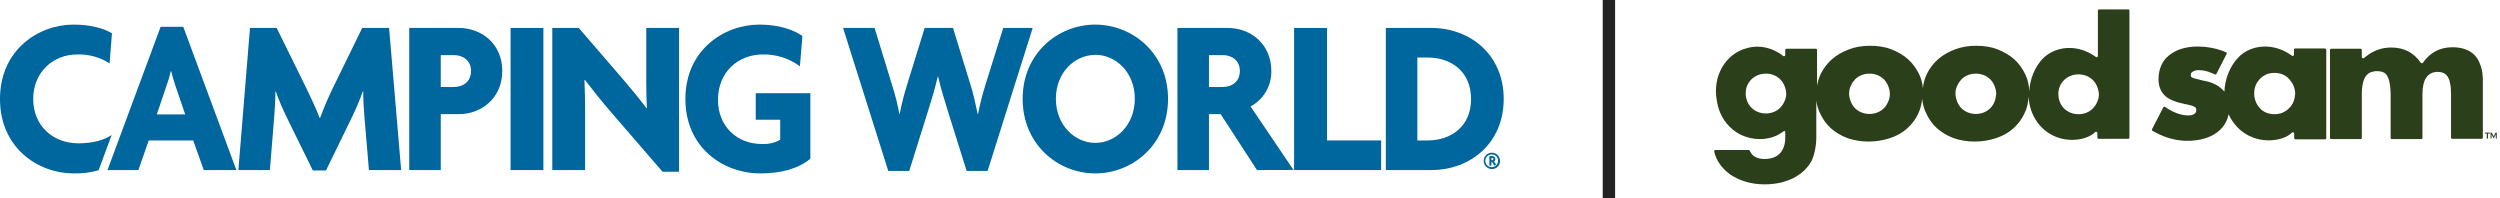
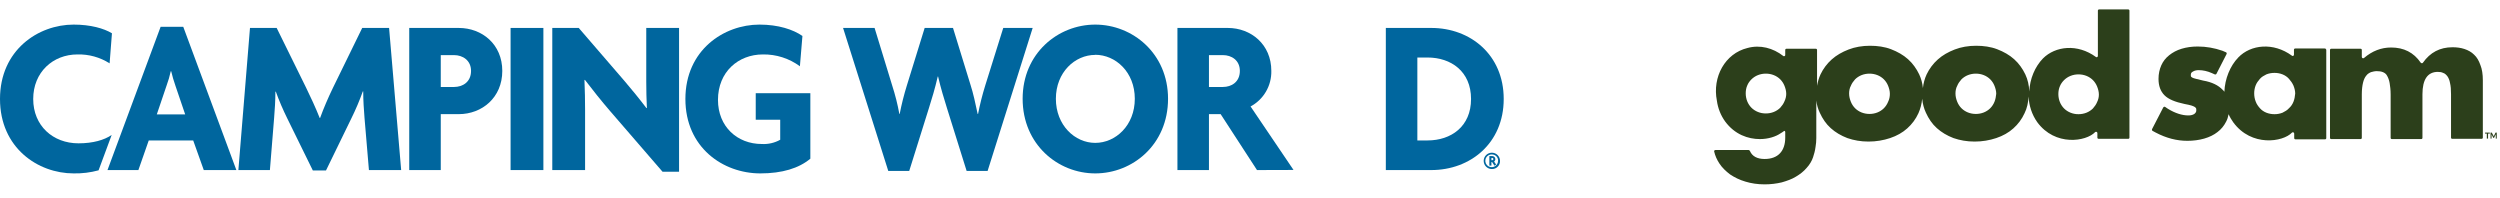
<svg xmlns="http://www.w3.org/2000/svg" width="404" height="32" viewBox="0 0 404 32" fill="none">
  <path d="M32.93 27.481L31.221 22.695H24.038L22.364 27.481H17.371L25.955 4.335H29.616L38.196 27.481H32.93ZM28.35 13.856C28.081 13.089 27.852 12.308 27.665 11.517H27.594C27.421 12.312 27.192 13.093 26.909 13.856L25.34 18.484H29.924L28.35 13.856Z" fill="#00669E" />
  <path d="M59.619 27.482L58.903 19.02C58.797 17.702 58.696 16.251 58.696 14.774H58.63C58.098 16.261 57.48 17.715 56.78 19.13L52.679 27.552H50.556L46.42 19.13C45.77 17.812 45.101 16.287 44.574 14.81H44.504C44.504 16.322 44.403 17.728 44.301 19.02L43.616 27.482H38.522L40.398 4.516H44.71L49.462 14.164C50.112 15.482 51.07 17.548 51.659 19.056H51.73C52.275 17.548 53.048 15.746 53.818 14.164L58.534 4.516H62.876L64.828 27.482H59.619Z" fill="#00669E" />
  <path d="M74.137 18.445H71.228V27.482H66.133V4.516H74.137C77.895 4.516 81.17 7.153 81.17 11.46C81.17 15.768 77.895 18.445 74.137 18.445ZM73.386 8.907H71.228V14.054H73.386C74.753 14.054 76.12 13.262 76.12 11.46C76.12 9.733 74.753 8.907 73.386 8.907Z" fill="#00669E" />
  <path d="M82.51 27.482V4.516H87.811V27.482H82.51Z" fill="#00669E" />
  <path d="M107.068 27.754L98.589 17.944C97.218 16.357 95.679 14.427 94.519 12.902L94.448 12.937C94.519 14.559 94.55 16.322 94.55 17.772V27.482H89.249V4.516H93.525L100.914 13.082C101.938 14.269 103.477 16.159 104.47 17.478L104.536 17.442C104.47 16.076 104.435 14.599 104.435 13.157V4.516H109.736V27.754H107.068Z" fill="#00669E" />
  <path d="M122.869 28.022C116.847 28.022 110.76 23.846 110.76 15.996C110.76 8.085 116.984 3.975 122.728 3.975C125.774 3.975 128.17 4.766 129.673 5.812L129.264 10.709C127.532 9.433 125.429 8.761 123.278 8.797C119.322 8.797 116.025 11.605 116.025 16.141C116.025 20.462 119.142 23.271 123.106 23.271C124.143 23.329 125.175 23.091 126.082 22.585V19.346H122.126V15.06H130.952V25.644C129.093 27.196 126.39 28.022 122.869 28.022Z" fill="#00669E" />
  <path d="M159.597 27.627H156.208L153.03 17.473C152.551 15.926 152.072 14.396 151.593 12.361H151.545C151.07 14.379 150.591 15.961 150.112 17.473L146.93 27.627H143.545L136.24 4.516H141.334L144.174 13.803C144.663 15.311 145.051 16.85 145.334 18.41H145.391C145.694 16.854 146.081 15.316 146.552 13.803L149.426 4.516H154.006L156.846 13.746C157.259 15.008 157.646 16.766 157.988 18.41H158.054C158.358 16.854 158.747 15.316 159.219 13.803L162.125 4.516H166.88L159.597 27.627Z" fill="#00669E" />
  <path d="M176.99 28.022C170.973 28.022 165.259 23.359 165.259 15.961C165.259 8.616 170.973 3.975 176.99 3.975C183.007 3.975 188.756 8.616 188.756 15.961C188.756 23.359 183.042 28.022 176.99 28.022ZM176.99 8.871C173.707 8.871 170.63 11.68 170.63 15.961C170.63 20.242 173.707 23.09 176.99 23.09C180.273 23.09 183.385 20.282 183.385 15.961C183.385 11.64 180.273 8.854 176.99 8.854V8.871Z" fill="#00669E" />
  <path d="M203.129 27.482L197.257 18.445H195.367V27.482H190.273V4.516H198.413C202.14 4.516 205.446 7.153 205.446 11.46C205.471 12.634 205.171 13.792 204.579 14.806C203.987 15.82 203.126 16.65 202.092 17.205L209.032 27.464L203.129 27.482ZM197.626 8.907H195.367V14.054H197.626C198.993 14.054 200.36 13.262 200.36 11.46C200.36 9.733 199.015 8.907 197.626 8.907Z" fill="#00669E" />
-   <path d="M209.125 27.482V4.516H214.443V22.695H223.19V27.482H209.125Z" fill="#00669E" />
  <path d="M231.304 27.482H223.95V4.516H231.304C237.594 4.516 243 8.836 243 15.996C243 23.157 237.594 27.482 231.304 27.482ZM230.688 9.293H229.044V22.695H230.688C234.482 22.695 237.721 20.462 237.721 15.996C237.721 11.531 234.482 9.293 230.688 9.293Z" fill="#00669E" />
  <path d="M12.685 23.161C8.549 23.161 5.367 20.317 5.367 15.996C5.367 11.676 8.549 8.797 12.514 8.797C14.352 8.749 16.163 9.251 17.713 10.238L18.091 5.377C16.773 4.586 14.637 3.975 11.898 3.975C6.184 3.975 0 8.08 0 15.996C0 23.912 6.154 28.022 11.898 28.022C13.259 28.049 14.616 27.882 15.929 27.525L18.047 21.811C16.852 22.625 15.041 23.161 12.685 23.161Z" fill="#00669E" />
  <path d="M241.132 27.315C240.869 27.324 240.61 27.255 240.387 27.116C240.164 26.977 239.987 26.775 239.88 26.535C239.773 26.295 239.74 26.029 239.785 25.77C239.83 25.511 239.952 25.271 240.134 25.082C240.316 24.893 240.551 24.762 240.808 24.707C241.065 24.652 241.333 24.675 241.577 24.774C241.82 24.872 242.029 25.041 242.176 25.259C242.323 25.476 242.402 25.733 242.402 25.996C242.409 26.167 242.381 26.337 242.32 26.497C242.259 26.657 242.166 26.802 242.048 26.926C241.929 27.049 241.787 27.147 241.63 27.213C241.472 27.28 241.303 27.315 241.132 27.315ZM241.132 24.954C240.926 24.939 240.719 24.987 240.54 25.09C240.361 25.194 240.217 25.349 240.127 25.535C240.037 25.722 240.005 25.931 240.036 26.136C240.066 26.34 240.157 26.531 240.297 26.684C240.437 26.836 240.62 26.943 240.822 26.99C241.023 27.037 241.234 27.023 241.427 26.949C241.621 26.875 241.787 26.744 241.905 26.574C242.024 26.404 242.088 26.203 242.09 25.996C242.097 25.865 242.078 25.733 242.033 25.61C241.989 25.486 241.92 25.373 241.83 25.276C241.741 25.18 241.633 25.103 241.513 25.049C241.393 24.995 241.264 24.966 241.132 24.963V24.954ZM241.497 26.774L241.128 26.189H241.013V26.761H240.679V25.222H241.15C241.215 25.222 241.28 25.234 241.34 25.259C241.401 25.283 241.456 25.319 241.502 25.365C241.549 25.41 241.586 25.465 241.611 25.525C241.637 25.585 241.65 25.649 241.651 25.715C241.65 25.792 241.631 25.867 241.595 25.935C241.559 26.003 241.507 26.062 241.444 26.106L241.778 26.594L241.497 26.774ZM241.119 25.521H241.013V25.886H241.119C241.145 25.89 241.172 25.889 241.198 25.881C241.223 25.874 241.247 25.861 241.267 25.844C241.288 25.827 241.304 25.805 241.315 25.781C241.326 25.757 241.332 25.73 241.332 25.704C241.332 25.677 241.326 25.651 241.315 25.627C241.304 25.602 241.288 25.581 241.267 25.563C241.247 25.546 241.223 25.533 241.198 25.526C241.172 25.519 241.145 25.517 241.119 25.521Z" fill="#00669E" />
-   <rect x="259" width="2" height="32" fill="#232323" />
  <g clip-path="url(#clip0_19_6554)">
    <path d="M375.684 7.837H370.905C370.785 7.837 370.704 7.918 370.704 8.038V8.843C370.704 9.003 370.503 9.124 370.383 9.003C367.371 6.792 363.716 7.194 361.708 9.285C360.383 10.652 359.539 12.743 359.459 14.834C359.379 14.714 359.298 14.593 359.178 14.513C358.495 13.789 357.451 13.266 356.045 13.025C355.563 12.904 355.162 12.824 354.881 12.743C354.6 12.663 354.399 12.623 354.278 12.542C354.118 12.462 354.077 12.381 354.077 12.381C354.037 12.341 354.037 12.261 354.037 12.1C354.037 11.859 354.118 11.698 354.359 11.577C354.6 11.416 354.921 11.336 355.322 11.336C356.005 11.336 356.728 11.497 357.451 11.818C357.531 11.859 357.732 11.939 357.893 12.019C358.013 12.06 358.134 12.019 358.174 11.939L359.821 8.722C359.861 8.601 359.821 8.481 359.7 8.441C359.499 8.36 359.218 8.239 359.138 8.199C357.853 7.757 356.527 7.516 355.162 7.516C354.198 7.516 353.355 7.636 352.551 7.878C351.748 8.119 351.105 8.481 350.543 8.923C349.981 9.365 349.539 9.928 349.258 10.572C348.977 11.215 348.816 11.939 348.816 12.743C348.816 13.869 349.138 14.754 349.78 15.397C350.423 16.041 351.507 16.483 353.033 16.805C353.475 16.885 353.836 16.966 354.118 17.046C354.359 17.126 354.559 17.207 354.68 17.287C354.8 17.368 354.841 17.448 354.881 17.488C354.921 17.569 354.921 17.689 354.921 17.85C354.921 18.091 354.8 18.252 354.6 18.413C354.359 18.574 354.037 18.654 353.636 18.654C352.632 18.654 351.507 18.293 350.383 17.609C350.342 17.609 350.101 17.408 349.901 17.287C349.78 17.207 349.66 17.247 349.579 17.368L347.772 20.866C347.732 20.987 347.772 21.107 347.852 21.148C348.013 21.228 348.294 21.389 348.375 21.429C350.061 22.314 351.748 22.756 353.475 22.756C354.439 22.756 355.363 22.636 356.206 22.394C357.049 22.153 357.772 21.791 358.335 21.349C358.937 20.906 359.419 20.303 359.74 19.66C359.941 19.298 360.061 18.896 360.142 18.453C360.343 18.936 360.624 19.378 360.905 19.78C363.837 23.762 368.937 22.957 370.383 21.429C370.503 21.308 370.744 21.389 370.744 21.59V22.314C370.744 22.434 370.825 22.515 370.945 22.515H375.724C375.845 22.515 375.925 22.434 375.925 22.314V8.038C375.885 7.918 375.805 7.837 375.684 7.837ZM370.624 16.443C370.463 16.845 370.222 17.207 369.901 17.488C369.62 17.81 369.258 18.011 368.857 18.212C368.455 18.373 368.013 18.453 367.572 18.453C367.09 18.453 366.648 18.373 366.246 18.212C365.845 18.051 365.483 17.81 365.202 17.488C364.921 17.167 364.68 16.845 364.519 16.403C364.359 16 364.278 15.558 364.278 15.076C364.278 14.633 364.359 14.191 364.519 13.789C364.68 13.387 364.921 13.065 365.202 12.743C365.483 12.421 365.845 12.22 366.246 12.019C366.648 11.859 367.09 11.778 367.572 11.778C368.013 11.778 368.455 11.859 368.857 12.019C369.258 12.18 369.62 12.421 369.901 12.743C370.182 13.065 370.423 13.387 370.624 13.829C370.785 14.231 370.905 14.673 370.905 15.116C370.865 15.598 370.785 16.041 370.624 16.443Z" fill="#2C3F1B" />
    <path d="M343.917 1.524H339.218C339.097 1.524 339.017 1.604 339.017 1.725V9.044C339.017 9.205 338.816 9.325 338.696 9.205C335.724 7.033 332.149 7.435 330.141 9.446C328.856 10.773 328.013 12.743 327.933 14.794C327.892 13.789 327.692 12.864 327.29 12.019C326.848 11.095 326.246 10.25 325.483 9.566C324.72 8.883 323.796 8.36 322.752 7.958C321.708 7.556 320.543 7.395 319.338 7.395C318.093 7.395 316.928 7.596 315.884 7.998C314.84 8.4 313.916 8.923 313.153 9.607C312.39 10.29 311.788 11.095 311.346 12.019C311.025 12.703 310.824 13.467 310.743 14.231C310.663 13.427 310.462 12.703 310.141 12.019C309.699 11.095 309.097 10.25 308.334 9.566C307.571 8.883 306.647 8.36 305.603 7.958C304.559 7.556 303.394 7.395 302.189 7.395C300.944 7.395 299.779 7.596 298.735 7.998C297.691 8.4 296.767 8.923 296.004 9.607C295.241 10.29 294.639 11.095 294.197 12.019C293.916 12.623 293.755 13.226 293.635 13.869V8.079C293.635 7.958 293.554 7.878 293.434 7.878H288.695C288.574 7.878 288.494 7.958 288.494 8.079V8.883C288.494 9.003 288.414 9.084 288.293 9.084C288.253 9.084 288.213 9.084 288.173 9.044C286.526 7.757 284.438 7.194 282.39 7.757C278.775 8.642 276.687 12.421 277.45 16.282C277.61 17.448 278.052 18.614 278.775 19.619C280.341 21.751 282.51 22.475 284.398 22.475C285.763 22.475 286.968 22.073 287.731 21.55C287.932 21.429 288.133 21.308 288.333 21.148C288.414 21.148 288.494 21.228 288.494 21.349V22.233C288.494 23.319 288.213 24.164 287.651 24.767C287.088 25.37 286.245 25.692 285.161 25.692C283.956 25.692 283.153 25.249 282.791 24.405C282.751 24.324 282.671 24.244 282.59 24.244H277.209C277.088 24.244 276.968 24.365 277.008 24.485C277.169 25.169 277.45 25.812 277.851 26.416C278.293 27.099 278.895 27.662 279.578 28.185C280.301 28.667 281.104 29.07 282.068 29.351C282.992 29.633 284.036 29.793 285.161 29.793C286.165 29.793 287.088 29.673 287.932 29.472C288.775 29.23 289.578 28.949 290.221 28.547C290.904 28.145 291.466 27.702 291.948 27.139C292.43 26.616 292.791 26.013 292.992 25.41C293.153 24.928 293.313 24.365 293.394 23.721C293.474 23.279 293.514 22.796 293.514 22.314V16.242C293.595 16.965 293.795 17.609 294.076 18.212C294.518 19.177 295.081 20.022 295.844 20.705C296.607 21.389 297.49 21.912 298.534 22.314C299.579 22.676 300.703 22.877 301.948 22.877C303.193 22.877 304.358 22.676 305.442 22.314C306.527 21.952 307.45 21.429 308.213 20.745C308.976 20.062 309.579 19.258 310.021 18.293C310.342 17.569 310.543 16.805 310.623 15.96C310.703 16.765 310.904 17.529 311.225 18.212C311.667 19.177 312.229 20.022 312.992 20.705C313.756 21.389 314.639 21.912 315.683 22.314C316.728 22.676 317.852 22.877 319.097 22.877C320.342 22.877 321.507 22.676 322.591 22.314C323.675 21.952 324.599 21.429 325.362 20.745C326.125 20.062 326.728 19.258 327.169 18.293C327.571 17.488 327.772 16.563 327.812 15.598C327.892 17.046 328.334 18.494 329.218 19.74C332.109 23.681 337.129 22.877 338.575 21.349C338.696 21.228 338.937 21.308 338.937 21.509V22.233C338.937 22.354 339.017 22.434 339.138 22.434H343.917C344.037 22.434 344.118 22.354 344.118 22.233V1.725C344.118 1.604 344.037 1.524 343.917 1.524ZM288.374 16.362C288.213 16.765 287.972 17.086 287.691 17.408C287.41 17.689 287.048 17.931 286.647 18.091C286.245 18.252 285.803 18.333 285.361 18.333C284.88 18.333 284.478 18.252 284.076 18.091C283.675 17.931 283.313 17.689 283.032 17.408C282.751 17.126 282.51 16.765 282.349 16.362C282.189 15.96 282.108 15.518 282.108 15.075C282.108 14.633 282.189 14.191 282.349 13.829C282.51 13.427 282.751 13.105 283.032 12.824C283.313 12.542 283.675 12.301 284.076 12.14C284.478 11.979 284.92 11.899 285.361 11.899C285.803 11.899 286.245 11.979 286.647 12.14C287.048 12.301 287.41 12.542 287.691 12.824C287.972 13.105 288.213 13.467 288.374 13.869C288.534 14.271 288.655 14.714 288.655 15.156C288.655 15.518 288.574 15.96 288.374 16.362ZM305.121 16.443C304.96 16.845 304.719 17.207 304.438 17.488C304.157 17.77 303.796 18.011 303.394 18.172C302.992 18.333 302.551 18.413 302.109 18.413C301.667 18.413 301.225 18.333 300.824 18.172C300.422 18.011 300.061 17.77 299.779 17.488C299.498 17.207 299.257 16.845 299.097 16.443C298.936 16.041 298.816 15.598 298.816 15.116C298.816 14.673 298.896 14.231 299.097 13.869C299.257 13.467 299.498 13.145 299.779 12.824C300.061 12.542 300.422 12.301 300.824 12.14C301.225 11.979 301.667 11.899 302.109 11.899C302.551 11.899 302.992 11.979 303.394 12.14C303.796 12.301 304.157 12.542 304.438 12.824C304.719 13.105 304.96 13.467 305.121 13.869C305.282 14.271 305.402 14.714 305.402 15.156C305.402 15.598 305.322 16.041 305.121 16.443ZM322.31 16.443C322.149 16.845 321.908 17.207 321.627 17.488C321.346 17.77 320.985 18.011 320.583 18.172C320.181 18.333 319.74 18.413 319.298 18.413C318.856 18.413 318.414 18.333 318.013 18.172C317.611 18.011 317.25 17.77 316.968 17.488C316.687 17.207 316.446 16.845 316.286 16.443C316.125 16.041 316.005 15.598 316.005 15.116C316.005 14.673 316.085 14.231 316.286 13.869C316.446 13.467 316.687 13.145 316.968 12.824C317.25 12.542 317.611 12.301 318.013 12.14C318.414 11.979 318.856 11.899 319.298 11.899C319.74 11.899 320.181 11.979 320.583 12.14C320.985 12.301 321.346 12.542 321.627 12.824C321.908 13.105 322.149 13.467 322.31 13.869C322.471 14.271 322.591 14.714 322.591 15.156C322.551 15.598 322.471 16.041 322.31 16.443ZM338.897 16.483C338.736 16.885 338.495 17.207 338.214 17.529C337.933 17.81 337.571 18.051 337.17 18.212C336.768 18.373 336.326 18.453 335.884 18.453C335.403 18.453 335.001 18.373 334.599 18.212C334.198 18.051 333.836 17.81 333.555 17.529C333.274 17.247 333.033 16.885 332.872 16.483C332.712 16.081 332.631 15.639 332.631 15.196C332.631 14.754 332.712 14.312 332.872 13.95C333.033 13.547 333.274 13.226 333.555 12.944C333.836 12.663 334.198 12.421 334.599 12.261C335.001 12.1 335.443 12.019 335.884 12.019C336.326 12.019 336.768 12.1 337.17 12.261C337.571 12.421 337.933 12.663 338.214 12.944C338.495 13.226 338.736 13.588 338.897 13.99C339.057 14.392 339.178 14.834 339.178 15.277C339.178 15.679 339.097 16.081 338.897 16.483Z" fill="#2C3F1B" />
    <path d="M399.821 8.843C399.38 8.4 398.858 8.119 398.255 7.918C397.653 7.717 397.01 7.636 396.327 7.636C394.279 7.636 392.713 8.481 391.548 10.129C391.468 10.25 391.307 10.25 391.187 10.129C390.062 8.481 388.456 7.676 386.408 7.676C384.801 7.676 383.355 8.239 382.03 9.365C381.909 9.486 381.668 9.406 381.668 9.205V8.079C381.668 7.958 381.588 7.878 381.468 7.878H376.729C376.608 7.878 376.528 7.958 376.528 8.079V22.274C376.528 22.394 376.608 22.475 376.729 22.475H381.468C381.588 22.475 381.668 22.394 381.668 22.274V15.236C381.668 14.472 381.749 13.829 381.869 13.346C381.99 12.864 382.15 12.502 382.391 12.22C382.592 11.939 382.873 11.778 383.154 11.658C383.436 11.577 383.757 11.497 384.078 11.497C384.44 11.497 384.801 11.537 385.082 11.658C385.363 11.778 385.604 11.939 385.765 12.261C385.926 12.542 386.086 12.944 386.167 13.427C386.247 13.909 386.327 14.513 386.327 15.277V22.274C386.327 22.394 386.408 22.475 386.528 22.475H391.267C391.388 22.475 391.468 22.394 391.468 22.274V15.236C391.468 12.824 392.311 11.617 393.958 11.617C394.279 11.617 394.56 11.658 394.801 11.778C395.082 11.858 395.283 12.06 395.484 12.301C395.685 12.582 395.845 12.944 395.926 13.427C396.046 13.909 396.086 14.513 396.086 15.236V22.233C396.086 22.354 396.167 22.434 396.287 22.434H401.026C401.147 22.434 401.227 22.354 401.227 22.233V12.985C401.227 12.019 401.107 11.175 400.825 10.491C400.585 9.808 400.263 9.245 399.821 8.843Z" fill="#2C3F1B" />
    <path d="M403.275 21.429L402.994 22.032L402.673 21.429H402.472V22.394H402.633V21.711L402.914 22.274H403.034L403.316 21.711V22.394H403.476V21.429H403.275Z" fill="#2C3F1B" />
    <path d="M401.588 21.59H401.87V22.394H402.07V21.59H402.351V21.429H401.588V21.59Z" fill="#2C3F1B" />
  </g>
  <defs>
    <clipPath id="clip0_19_6554">
      <rect width="126.476" height="32" fill="white" transform="translate(277)" />
    </clipPath>
  </defs>
</svg>